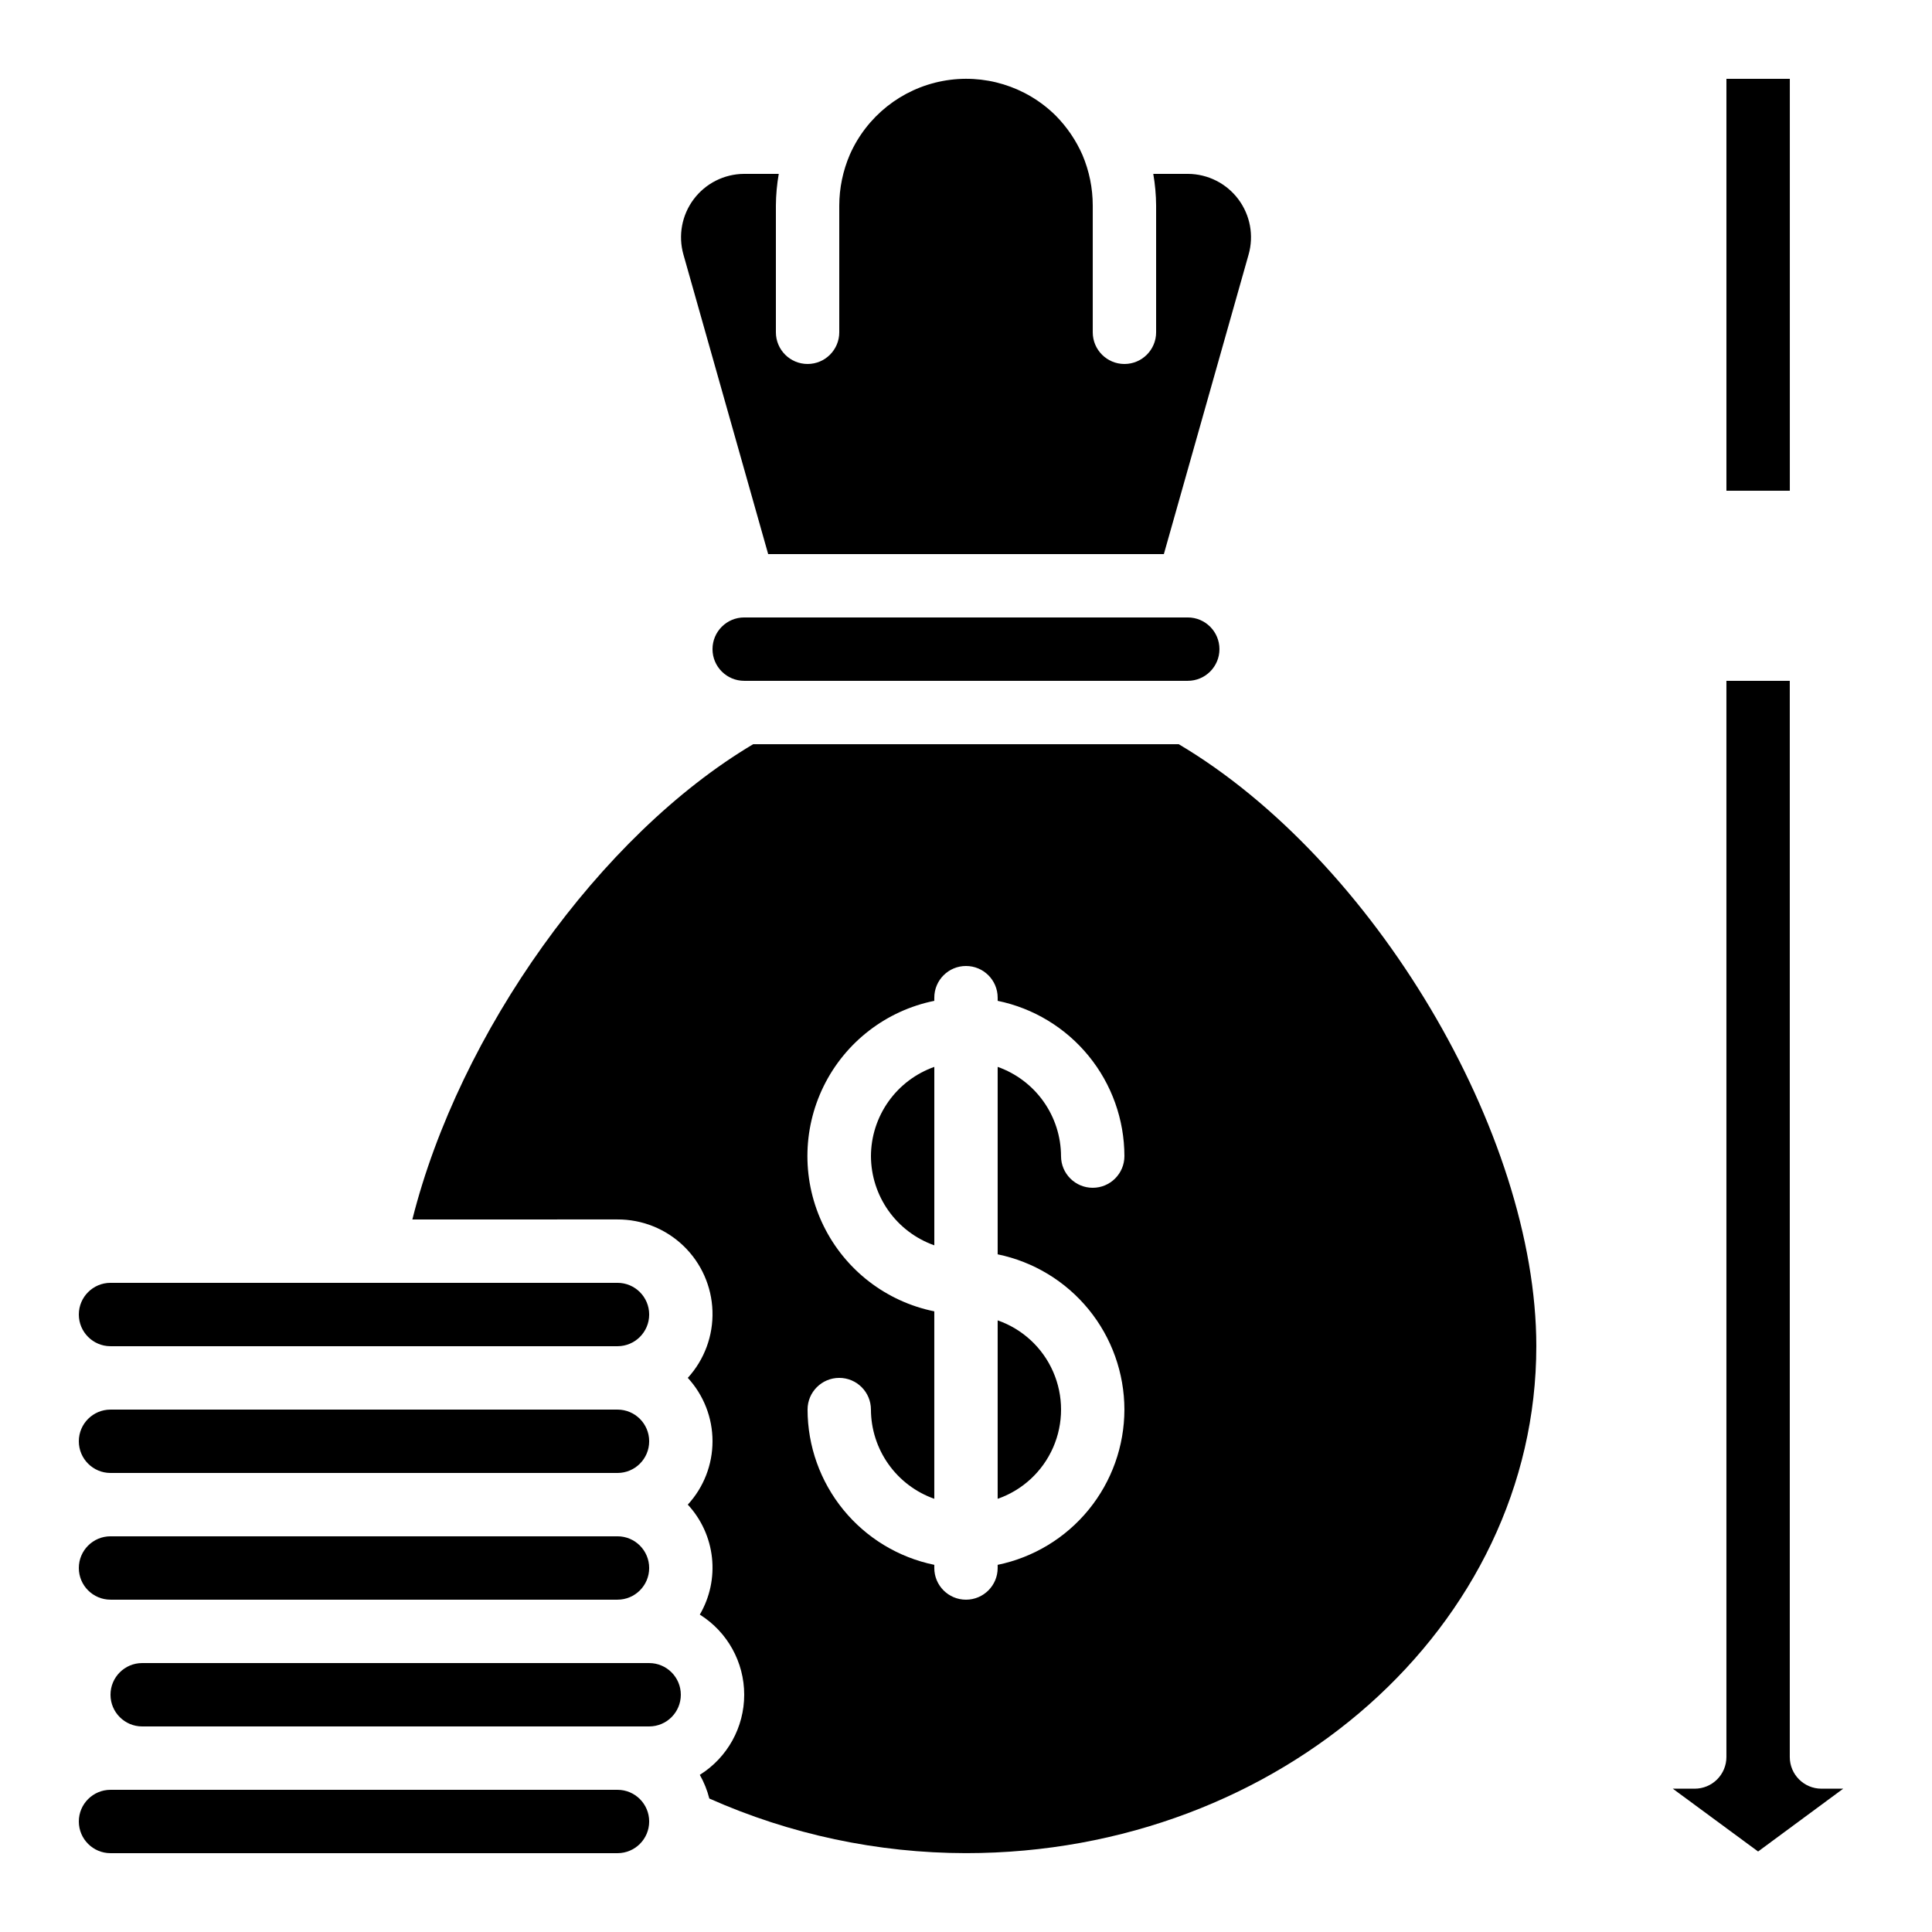
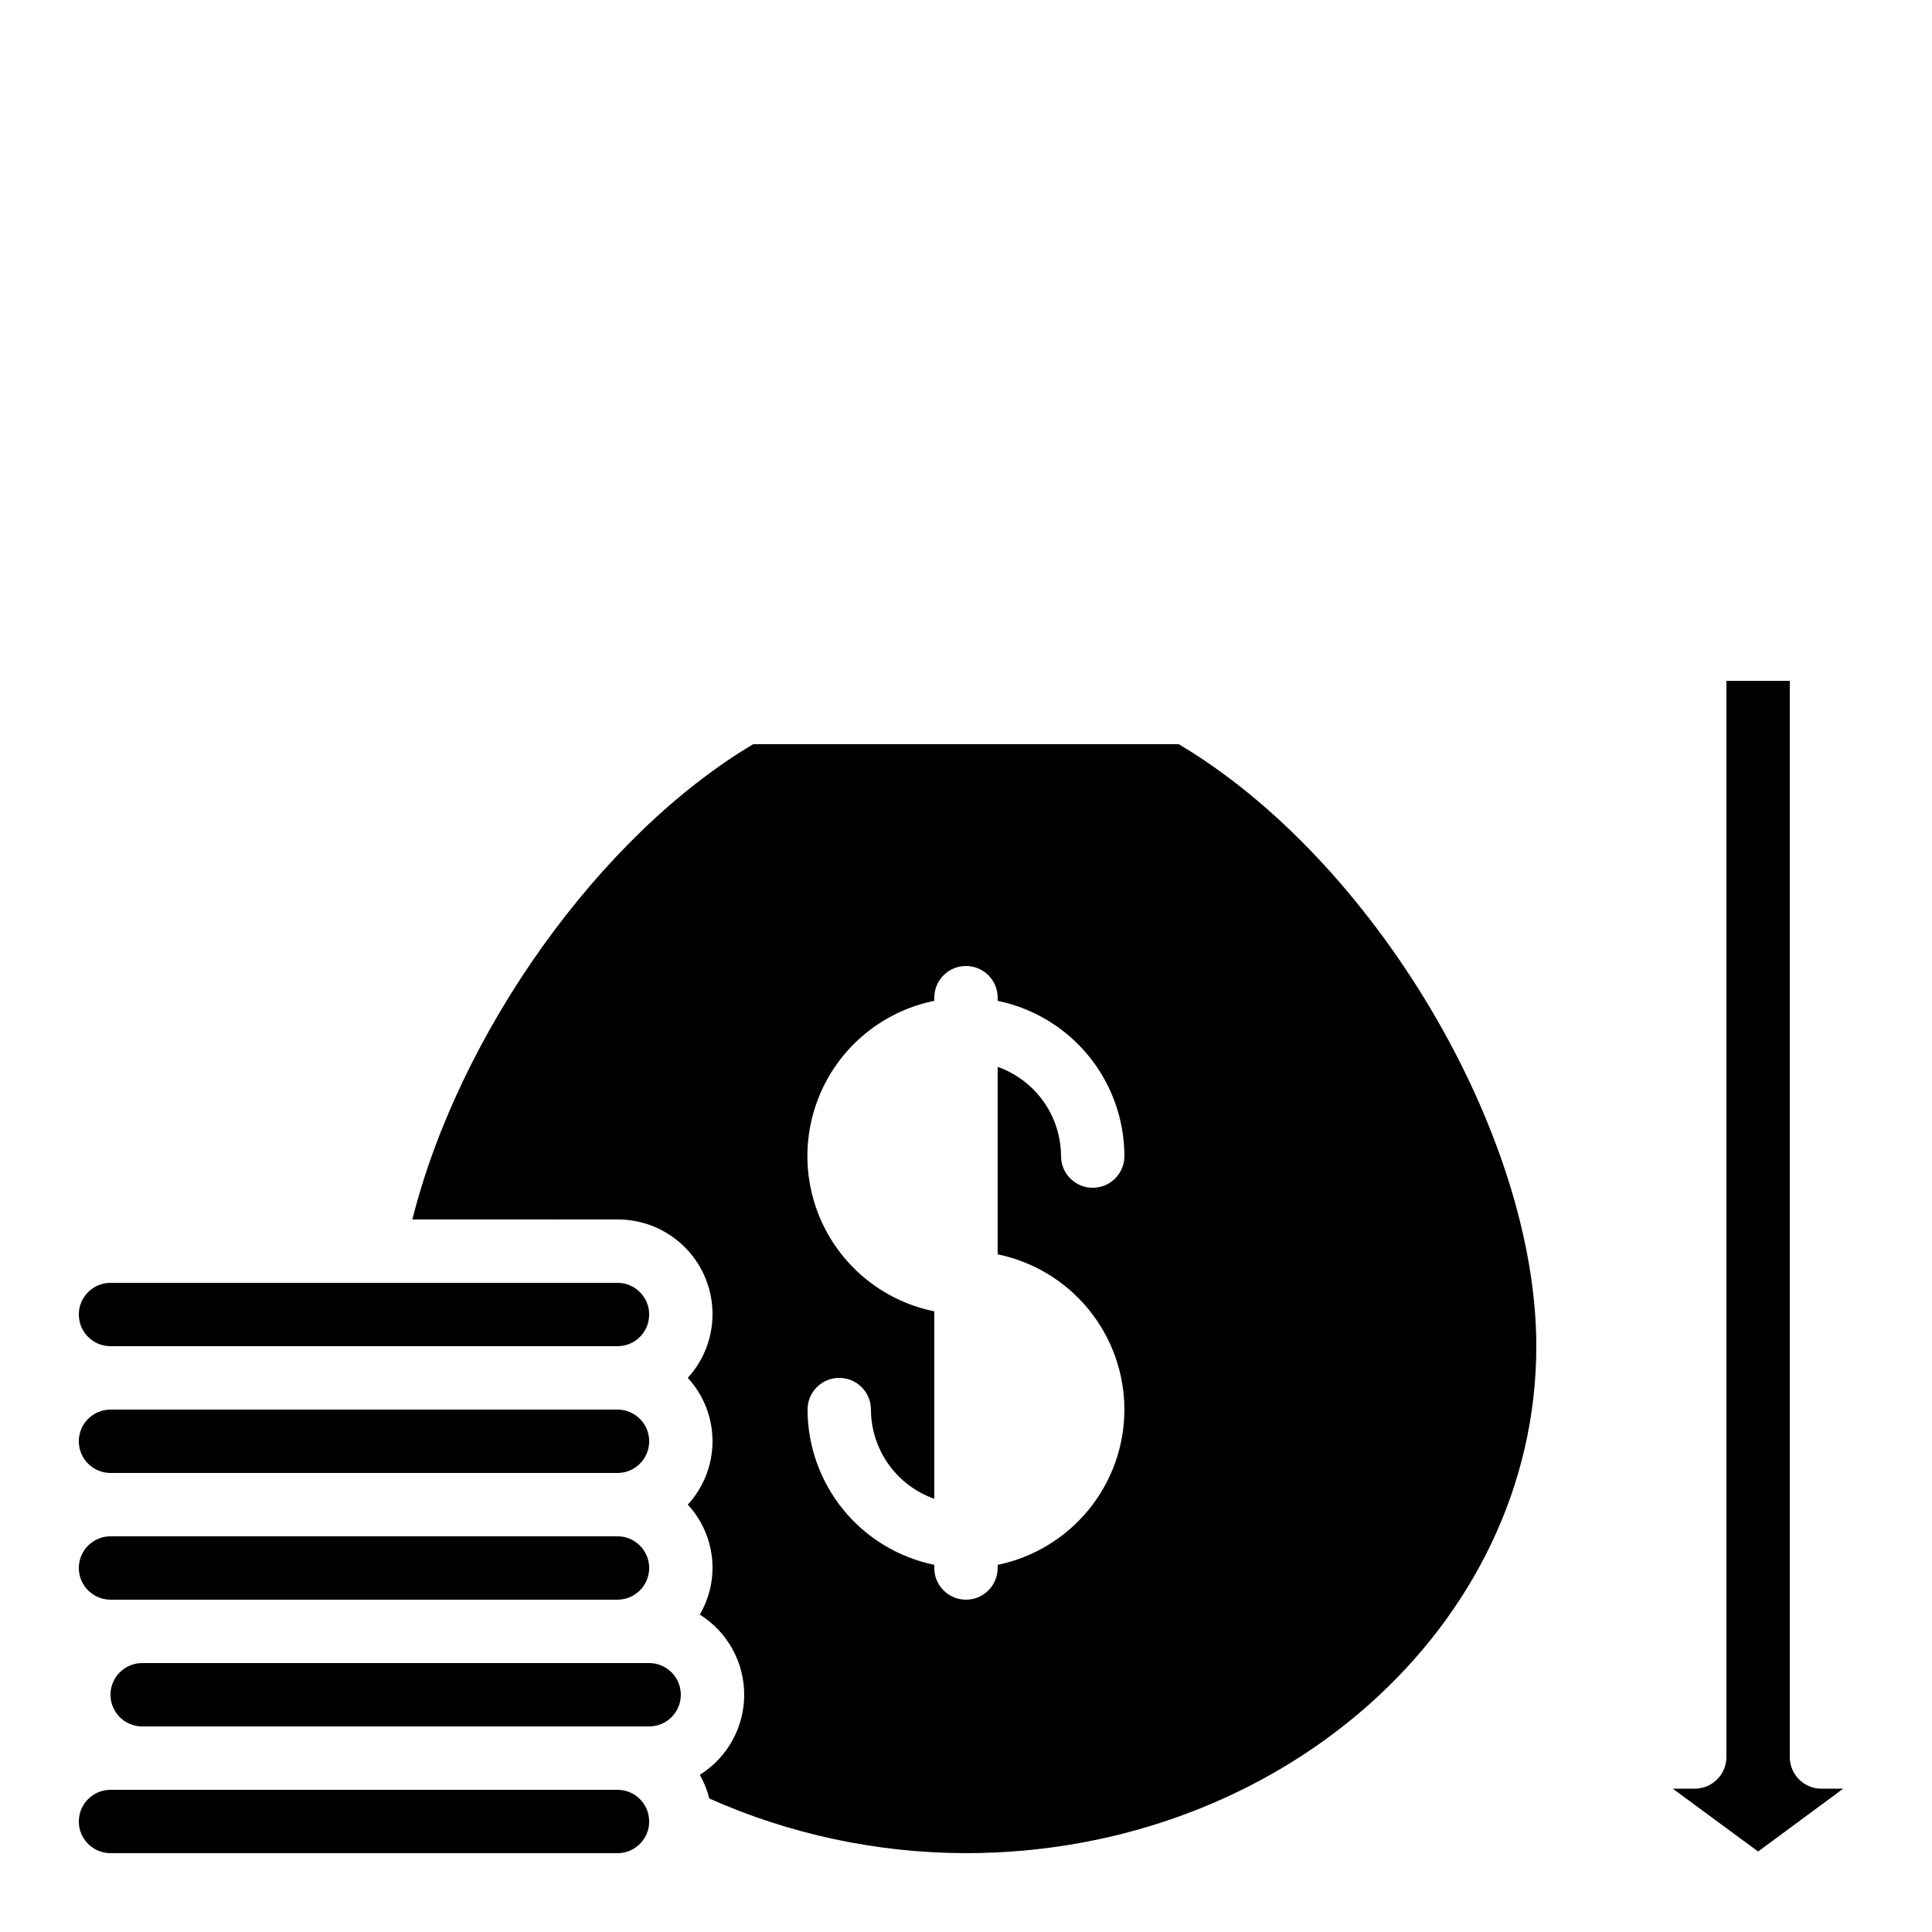
<svg xmlns="http://www.w3.org/2000/svg" fill="#000000" width="800px" height="800px" version="1.1" viewBox="144 144 512 512">
  <g>
-     <path d="m601.52 164.89h16.801v109.16h-16.801z" />
    <path d="m593.12 618.02h-5.812l22.605 16.648 22.562-16.652-5.769 0.004c-4.637 0-8.395-3.762-8.395-8.398v-285.19h-16.793v285.19c0 2.227-0.887 4.363-2.461 5.938-1.574 1.574-3.711 2.461-5.938 2.461z" />
-     <path d="m341.22 307.63c-4.641 0-8.398 3.762-8.398 8.398s3.758 8.395 8.398 8.395h117.55c4.637 0 8.395-3.758 8.395-8.395s-3.758-8.398-8.395-8.398z" />
    <path d="m307.63 584.73h-125.95c-4.637 0-8.395 3.758-8.395 8.395s3.758 8.398 8.395 8.398h134.35c4.637 0 8.395-3.762 8.395-8.398s-3.758-8.395-8.395-8.395z" />
-     <path d="m350.38 190.08h-9.238c-5.238 0.039-10.156 2.523-13.301 6.715-3.144 4.188-4.152 9.605-2.731 14.645l22.465 79.402h104.86l22.453-79.367c1.438-5.043 0.434-10.469-2.711-14.668-3.141-4.199-8.066-6.688-13.312-6.727h-9.238 0.004c0.48 2.773 0.734 5.582 0.754 8.398v33.586c0 4.637-3.758 8.395-8.395 8.395-4.641 0-8.398-3.758-8.398-8.395v-33.586c0-4.617-0.934-9.188-2.738-13.438-1.703-3.859-4.098-7.383-7.062-10.387-7.879-7.812-19.102-11.246-30.004-9.18-10.906 2.062-20.094 9.363-24.574 19.516-1.832 4.262-2.785 8.848-2.797 13.488v33.586c0 4.637-3.758 8.395-8.395 8.395-4.641 0-8.398-3.758-8.398-8.395v-33.586c0.02-2.816 0.273-5.625 0.758-8.398z" />
    <path d="m173.29 635.11h134.35c4.637 0 8.398-3.758 8.398-8.398 0-4.637-3.762-8.395-8.398-8.395h-134.35c-4.637 0-8.398 3.758-8.398 8.395 0 4.641 3.762 8.398 8.398 8.398z" />
    <path d="m173.29 534.35h134.35c4.637 0 8.398-3.758 8.398-8.398 0-4.637-3.762-8.395-8.398-8.395h-134.35c-4.637 0-8.398 3.758-8.398 8.395 0 4.641 3.762 8.398 8.398 8.398z" />
    <path d="m173.29 567.93h134.35c4.637 0 8.398-3.758 8.398-8.395 0-4.637-3.762-8.398-8.398-8.398h-134.35c-4.637 0-8.398 3.762-8.398 8.398 0 4.637 3.762 8.395 8.398 8.395z" />
    <path d="m173.29 500.76h134.35c4.637 0 8.398-3.762 8.398-8.398s-3.762-8.398-8.398-8.398h-134.35c-4.637 0-8.398 3.762-8.398 8.398s3.762 8.398 8.398 8.398z" />
-     <path d="m408.39 541.2c6.586-2.293 11.918-7.231 14.707-13.621 2.793-6.391 2.793-13.656 0-20.047-2.789-6.391-8.121-11.328-14.707-13.621z" />
-     <path d="m374.81 450.38c0.02 5.191 1.645 10.25 4.652 14.484 3.004 4.231 7.246 7.43 12.141 9.16v-47.289c-4.894 1.73-9.137 4.93-12.141 9.164-3.008 4.231-4.633 9.289-4.652 14.48z" />
    <path d="m551.14 500.76c0-56.512-43.227-128.99-94.766-159.54h-112.77c-40.605 24.125-77.914 76.512-90.324 125.95l54.352-0.004c6.531-0.027 12.816 2.492 17.52 7.027 4.703 4.531 7.449 10.723 7.66 17.25 0.211 6.531-2.137 12.883-6.539 17.707 4.215 4.578 6.551 10.574 6.551 16.793 0 6.223-2.336 12.219-6.551 16.797 3.586 3.871 5.832 8.797 6.406 14.047 0.574 5.246-0.559 10.539-3.223 15.098 7.32 4.578 11.766 12.602 11.766 21.234s-4.445 16.656-11.766 21.234c1.117 1.969 1.965 4.078 2.519 6.273 21.414 9.523 44.586 14.453 68.023 14.477 83.336 0 151.14-60.273 151.14-134.35zm-109.16 16.793c-0.016 9.676-3.359 19.051-9.48 26.543-6.117 7.496-14.633 12.652-24.109 14.602v0.84c0 4.637-3.758 8.395-8.395 8.395-4.641 0-8.398-3.758-8.398-8.395v-0.84c-9.477-1.949-17.992-7.106-24.109-14.602-6.117-7.492-9.465-16.867-9.477-26.543 0-4.637 3.758-8.398 8.395-8.398 4.637 0 8.398 3.762 8.398 8.398 0.02 5.191 1.645 10.25 4.652 14.48 3.004 4.234 7.246 7.434 12.141 9.164v-49.676c-12.754-2.59-23.586-10.945-29.324-22.625-5.738-11.68-5.738-25.359 0-37.039 5.738-11.68 16.57-20.035 29.324-22.625v-0.84c0-4.637 3.758-8.395 8.398-8.395 4.637 0 8.395 3.758 8.395 8.395v0.84c9.477 1.949 17.992 7.106 24.109 14.602 6.121 7.492 9.465 16.867 9.48 26.543 0 4.637-3.762 8.398-8.398 8.398-4.637 0-8.398-3.762-8.398-8.398-0.02-5.191-1.645-10.25-4.652-14.48-3.004-4.234-7.246-7.434-12.141-9.164v49.676c9.477 1.949 17.992 7.106 24.109 14.598 6.121 7.496 9.465 16.871 9.48 26.547z" />
  </g>
</svg>